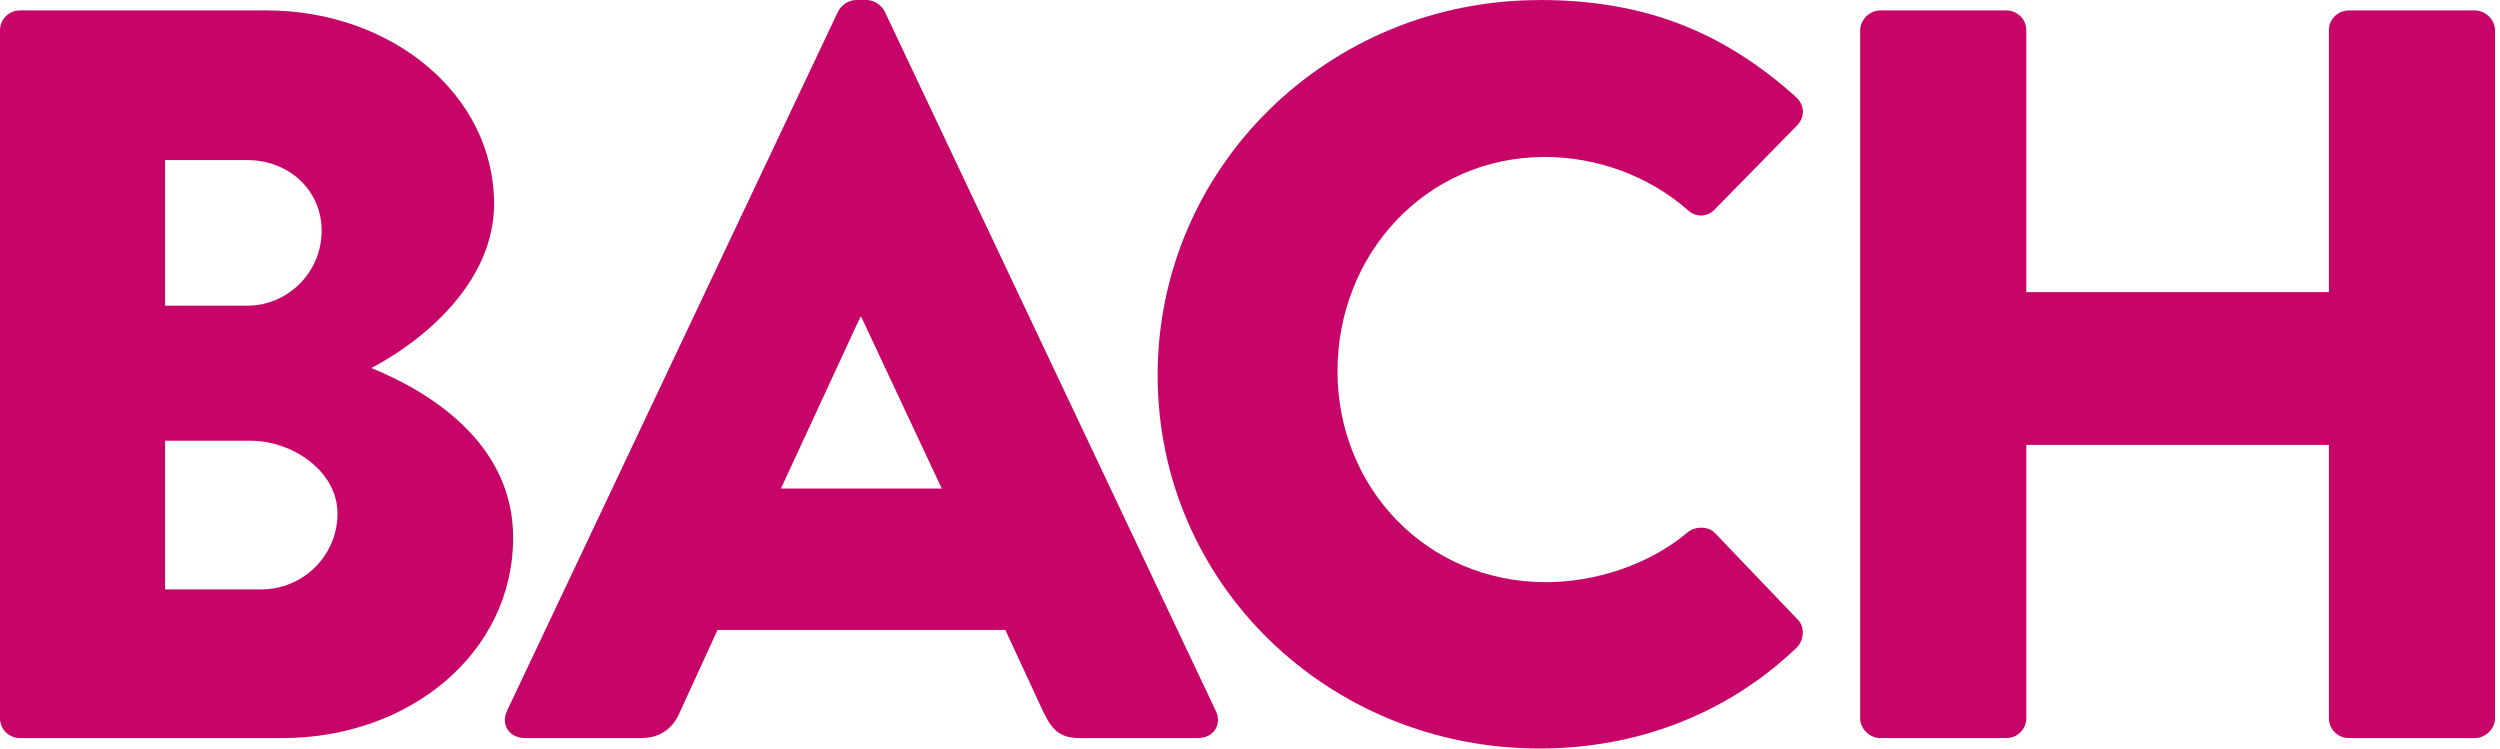
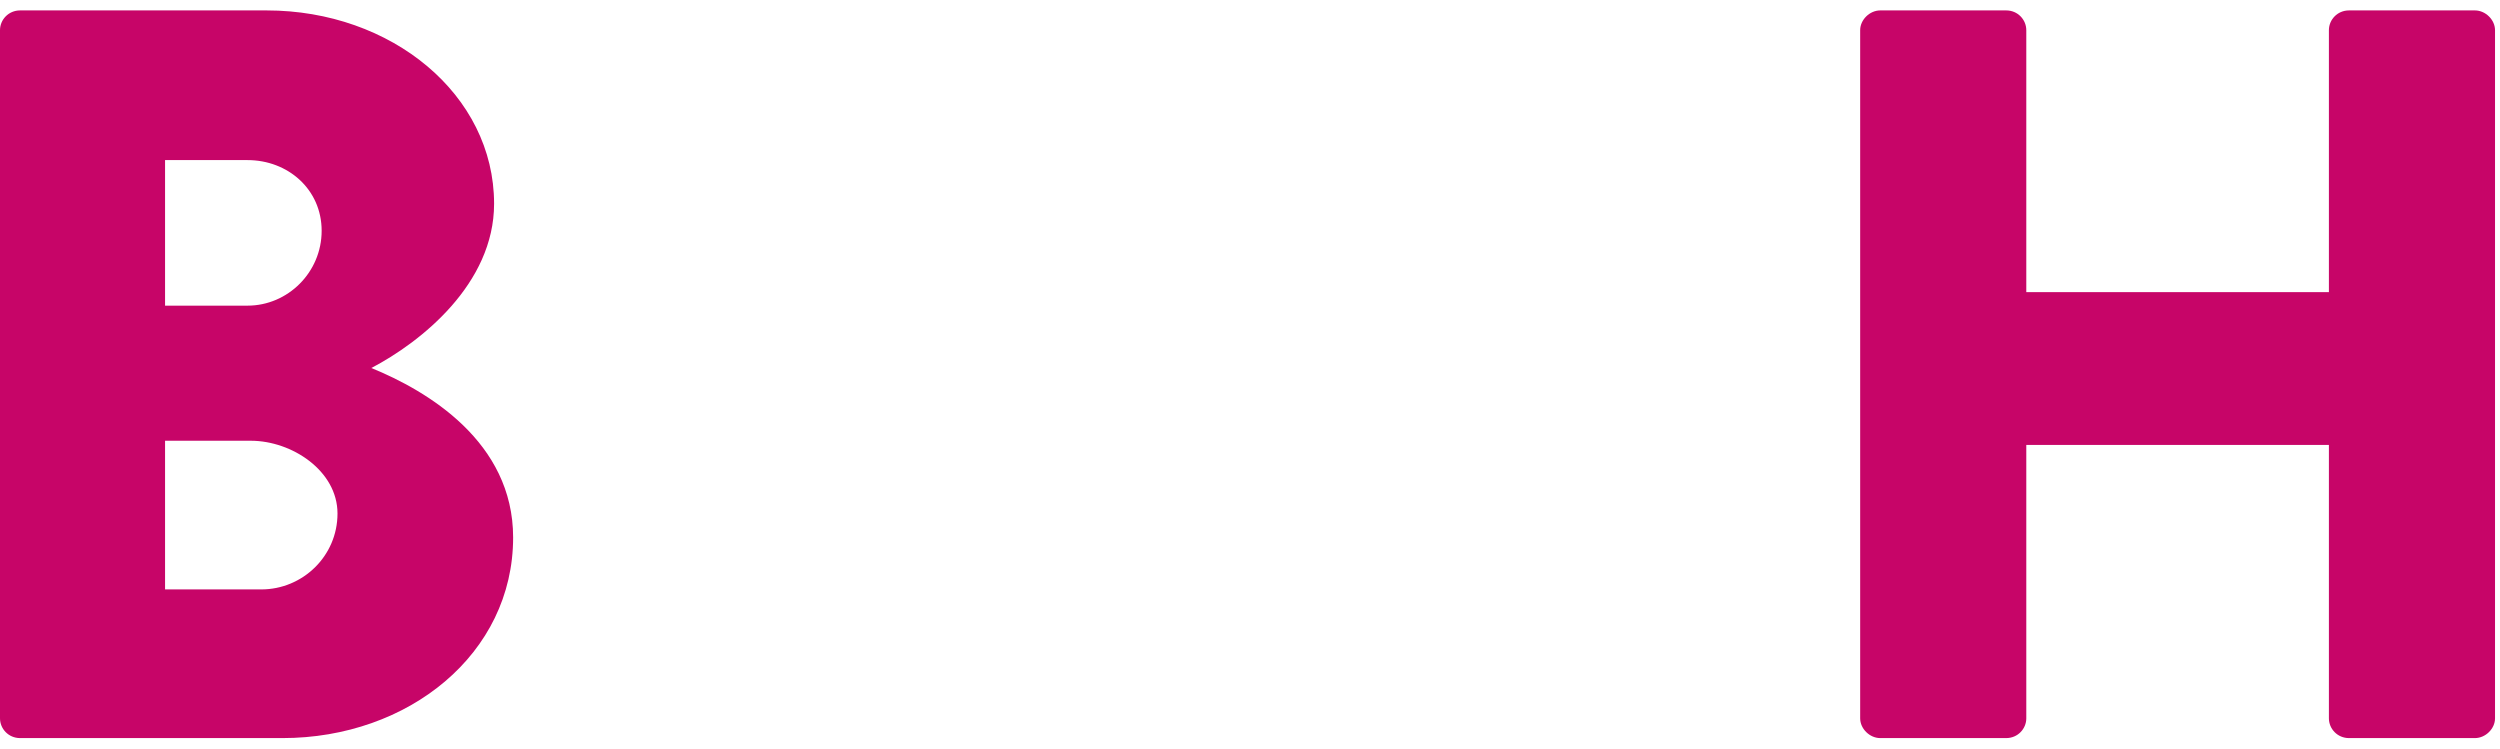
<svg xmlns="http://www.w3.org/2000/svg" width="334" height="100" viewBox="0 0 334 100" fill="none">
  <path d="M0 4.03C0 2.639 1.133 1.392 2.685 1.392H35.619C52.302 1.392 66.01 12.639 66.01 27.221C66.01 37.918 56.256 45.693 49.611 49.166C57.105 52.221 68.554 59.028 68.554 71.806C68.554 87.361 54.562 98.609 37.738 98.609H2.685C1.128 98.609 0 97.357 0 95.971V4.03ZM33.076 40.834C38.446 40.834 42.972 36.388 42.972 30.833C42.972 25.279 38.446 21.389 33.076 21.389H22.052V40.834H33.076ZM34.911 78.746C40.423 78.746 45.09 74.3 45.09 68.606C45.09 62.913 39.012 58.883 33.501 58.883H22.052V78.741H34.917L34.911 78.746Z" fill="#C70568" />
-   <path d="M67.725 94.992L111.971 1.525C112.396 0.69 113.388 0 114.373 0H115.789C116.781 0 117.766 0.696 118.191 1.525L162.438 94.992C163.287 96.795 162.154 98.604 160.036 98.604H144.345C141.801 98.604 140.668 97.769 139.399 95.131L134.312 84.161H95.861L90.774 95.27C90.066 96.934 88.514 98.604 85.687 98.604H70.138C68.019 98.604 66.886 96.8 67.736 94.992H67.725ZM125.822 65.272L115.076 42.359H114.935L104.331 65.272H125.816H125.822Z" fill="#C70568" />
-   <path d="M205.686 0C219.82 0 230.282 4.308 239.895 12.917C241.169 14.03 241.169 15.694 240.037 16.808L229.013 28.055C228.022 29.029 226.47 29.029 225.478 28.055C220.25 23.475 213.322 20.971 206.394 20.971C190.42 20.971 178.689 34.027 178.689 49.583C178.689 65.138 190.562 77.777 206.536 77.777C213.18 77.777 220.386 75.418 225.478 71.11C226.47 70.275 228.305 70.275 229.155 71.249L240.178 82.775C241.169 83.749 241.028 85.552 240.037 86.526C230.424 95.692 218.268 100 205.686 100C177.414 100 154.659 77.916 154.659 50.144C154.659 22.372 177.42 0.01 205.686 0.01V0Z" fill="#C70568" />
  <path d="M248.519 4.03C248.519 2.639 249.793 1.392 251.204 1.392H268.028C269.585 1.392 270.713 2.644 270.713 4.03V39.026H311.141V4.03C311.141 2.639 312.274 1.392 313.826 1.392H330.65C332.061 1.392 333.335 2.644 333.335 4.03V95.971C333.335 97.362 332.061 98.609 330.65 98.609H313.826C312.274 98.609 311.141 97.357 311.141 95.971V59.445H270.713V95.971C270.713 97.362 269.58 98.609 268.028 98.609H251.204C249.788 98.609 248.519 97.357 248.519 95.971V4.03Z" fill="#C70568" />
</svg>